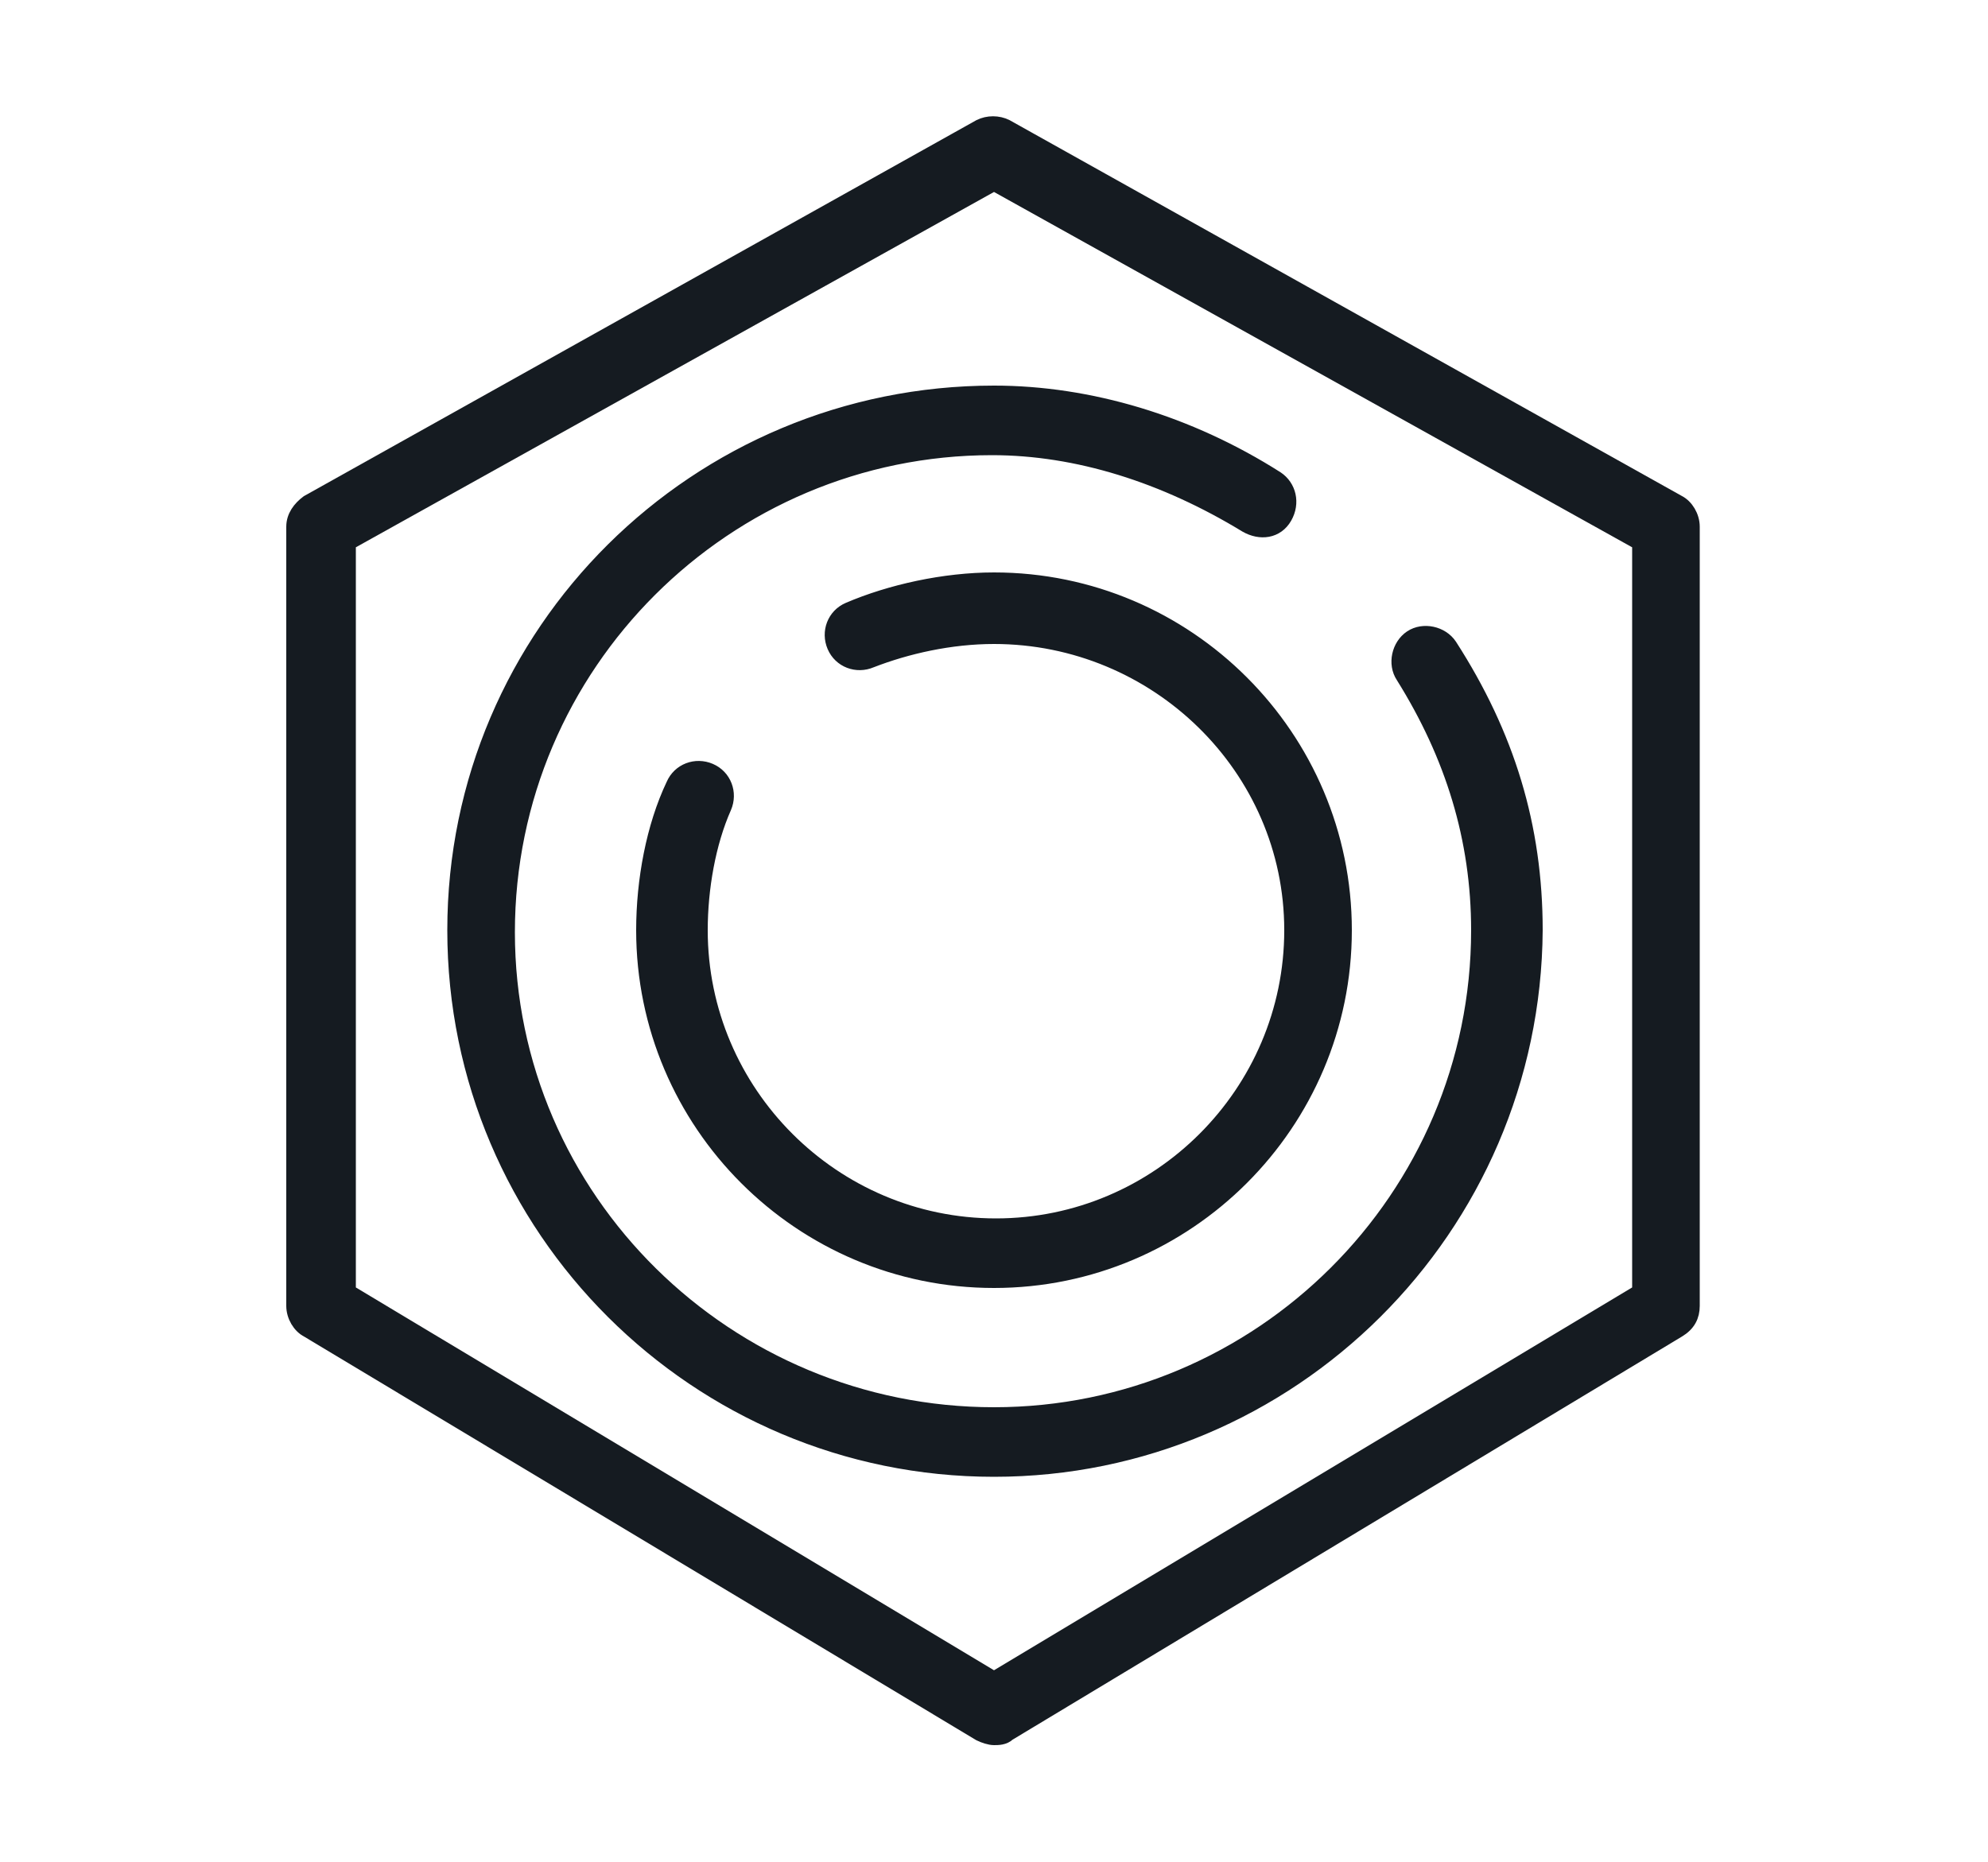
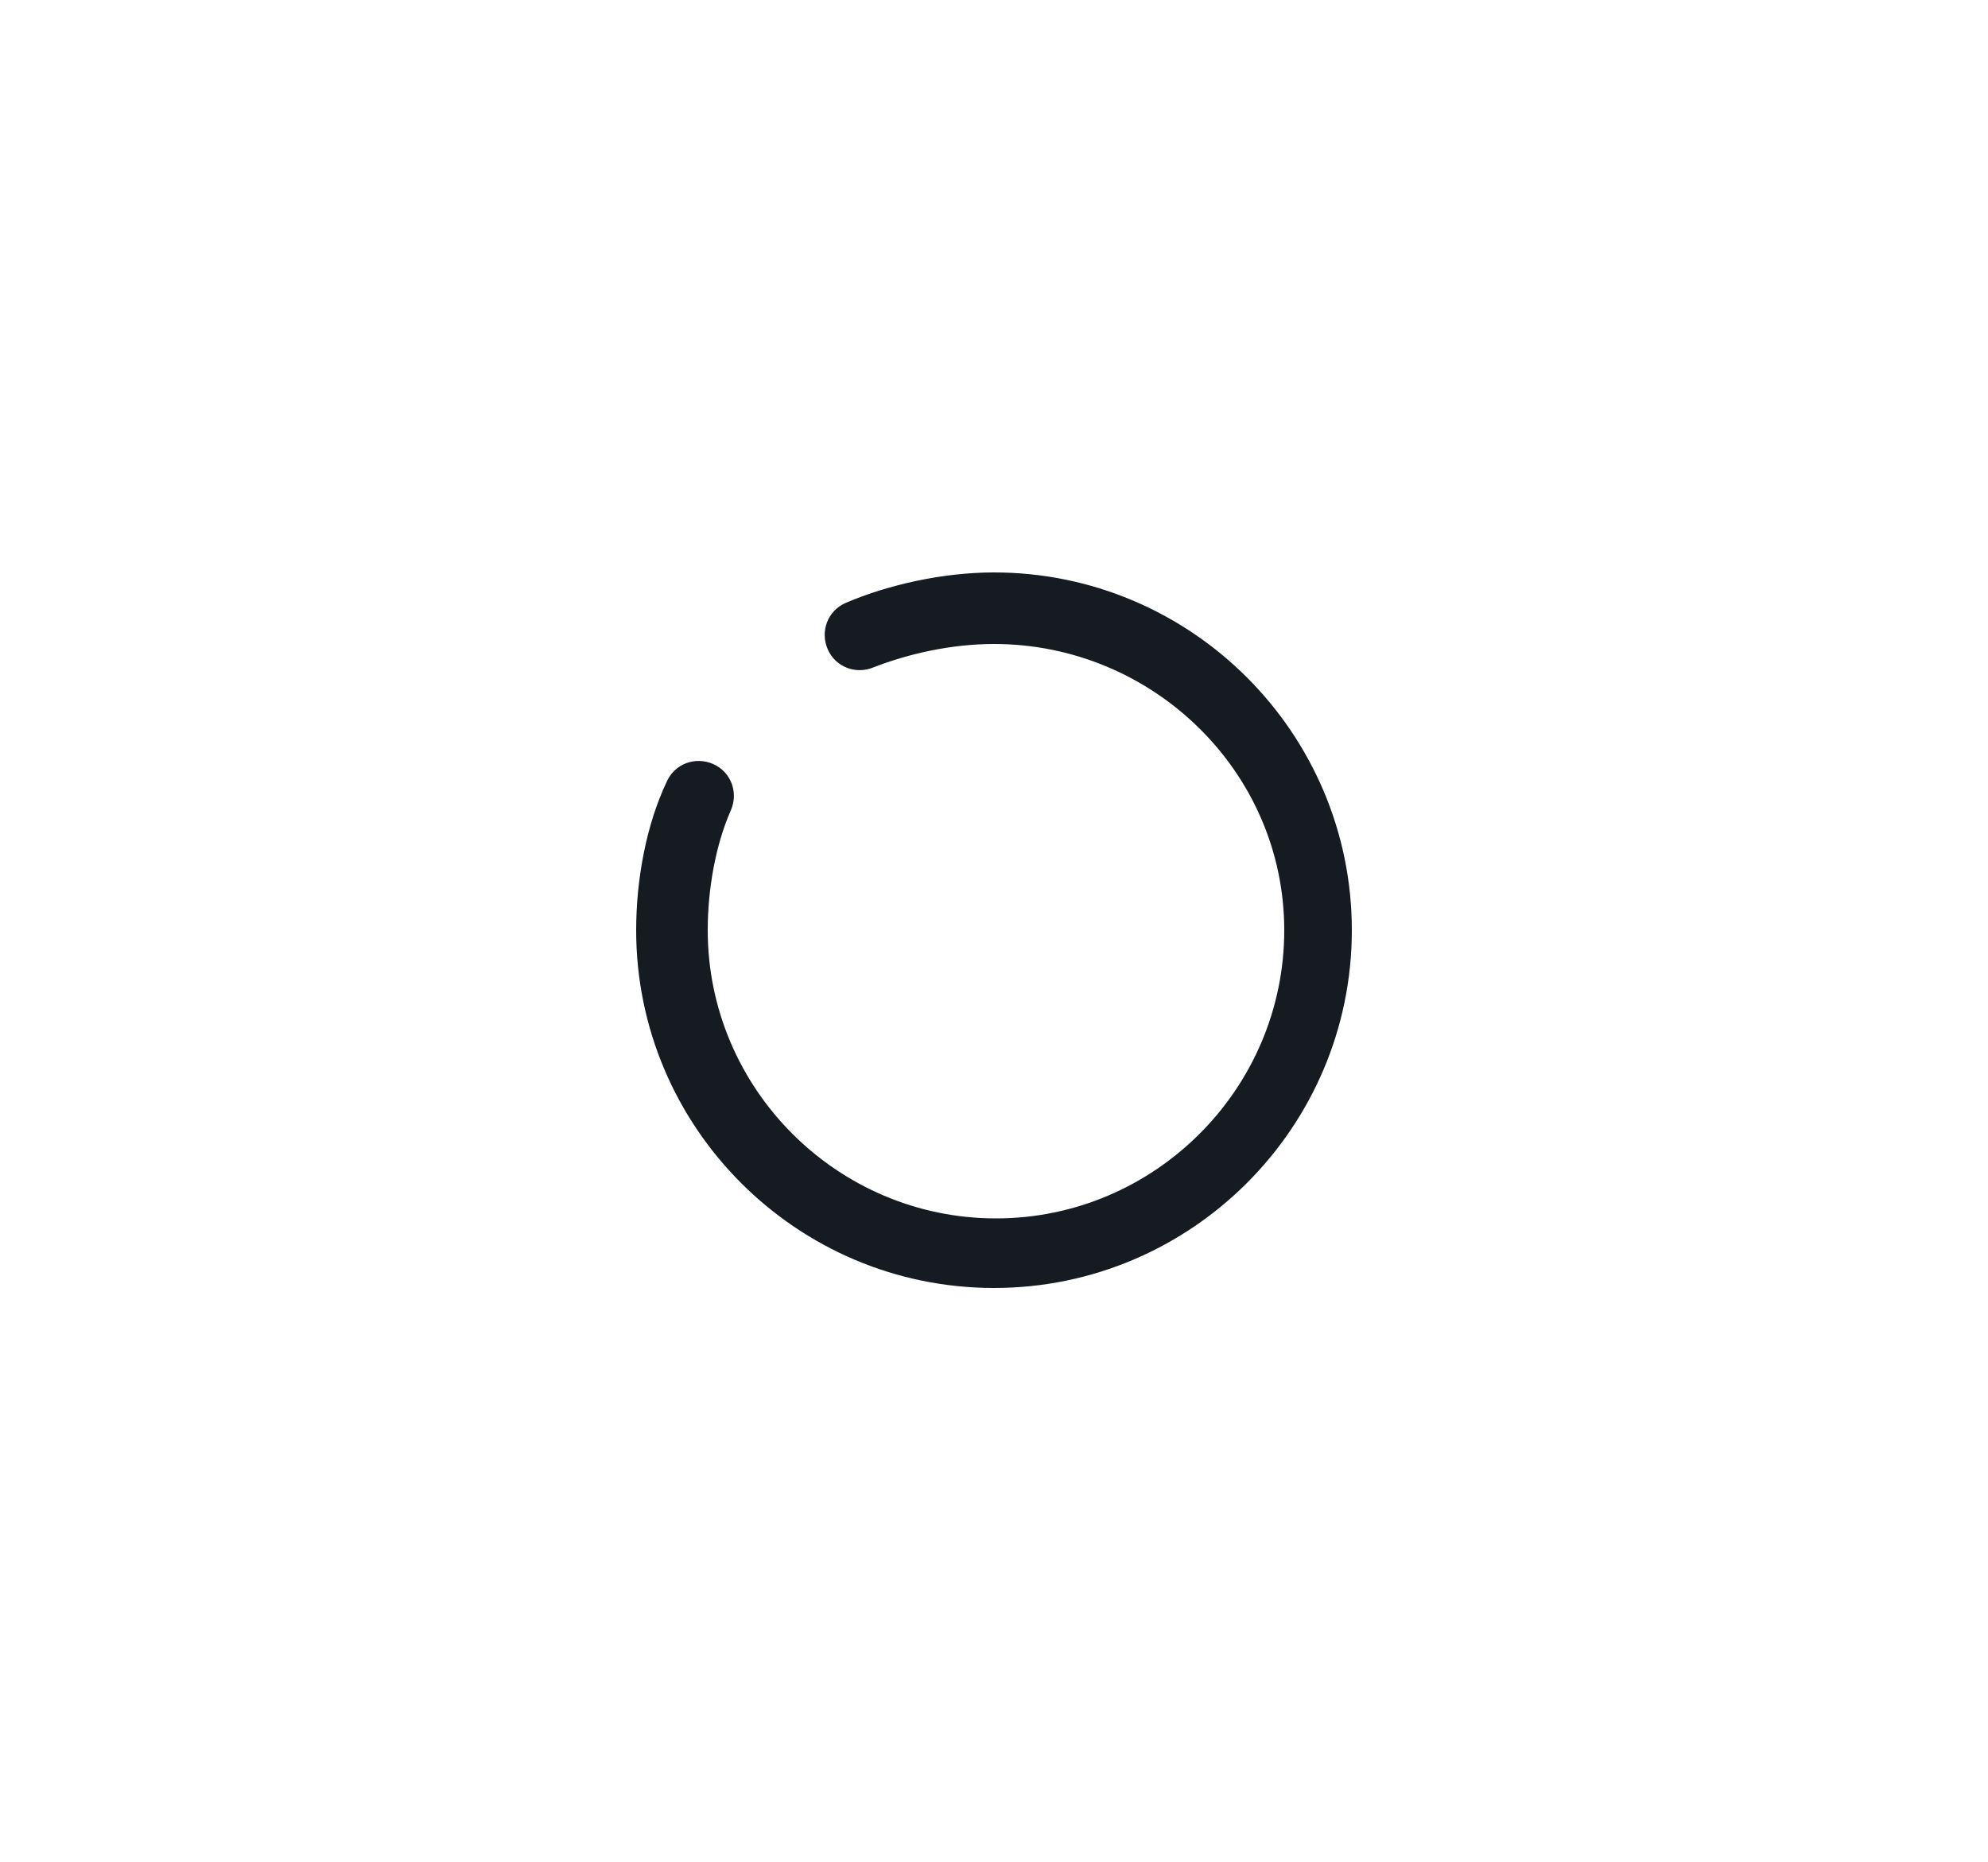
<svg xmlns="http://www.w3.org/2000/svg" id="Layer_1" x="0px" y="0px" viewBox="0 0 100 93.7" style="enable-background:new 0 0 100 93.7;" xml:space="preserve">
  <style type="text/css"> .st0{fill:#151B21;stroke:#151B21;stroke-width:0.8;stroke-miterlimit:10;} </style>
  <g>
-     <path class="st0" d="M50,87.4c-0.2,0-0.5-0.1-0.7-0.2L15.5,66.9c-0.4-0.2-0.7-0.7-0.7-1.2V26.5c0-0.5,0.3-0.9,0.7-1.2L49.3,6.4 c0.4-0.2,0.9-0.2,1.3,0l33.8,18.9c0.4,0.2,0.7,0.7,0.7,1.2v39.2c0,0.5-0.2,0.9-0.7,1.2L50.7,87.2C50.5,87.4,50.2,87.4,50,87.4z M17.5,65L50,84.5L82.5,65V27.3L50,9.2L17.5,27.3V65z" />
    <path class="st0" d="M50,64.4c-9.7,0-17.6-7.9-17.6-17.6c0-2.5,0.5-5.2,1.5-7.3c0.3-0.7,1.1-1,1.8-0.7c0.7,0.3,1,1.1,0.7,1.8 c-0.8,1.8-1.2,4.1-1.2,6.2c0,8.2,6.7,14.9,14.9,14.9s14.9-6.7,14.9-14.9S58.2,32,50,32c-2.2,0-4.4,0.5-6.2,1.2 c-0.7,0.3-1.5,0-1.8-0.7c-0.3-0.7,0-1.5,0.7-1.8c2.1-0.9,4.8-1.5,7.3-1.5c9.7,0,17.6,7.9,17.6,17.6S59.7,64.4,50,64.4z" />
-     <path class="st0" d="M50,73.9c-14.9,0-27.1-12.1-27.1-27.1S35.1,19.8,50,19.8c4.8,0,9.8,1.5,14.2,4.3c0.6,0.4,0.8,1.2,0.4,1.9 s-1.2,0.8-1.9,0.4c-4.1-2.5-8.5-3.9-12.8-3.9c-13.4,0-24.4,10.9-24.4,24.4S36.6,71.2,50,71.2s24.4-10.9,24.4-24.4 c0-4.6-1.3-8.8-3.8-12.8c-0.4-0.6-0.2-1.5,0.4-1.9c0.6-0.4,1.5-0.2,1.9,0.4c2.9,4.5,4.3,9.1,4.3,14.3C77.1,61.8,64.9,73.9,50,73.9z " />
  </g>
</svg>